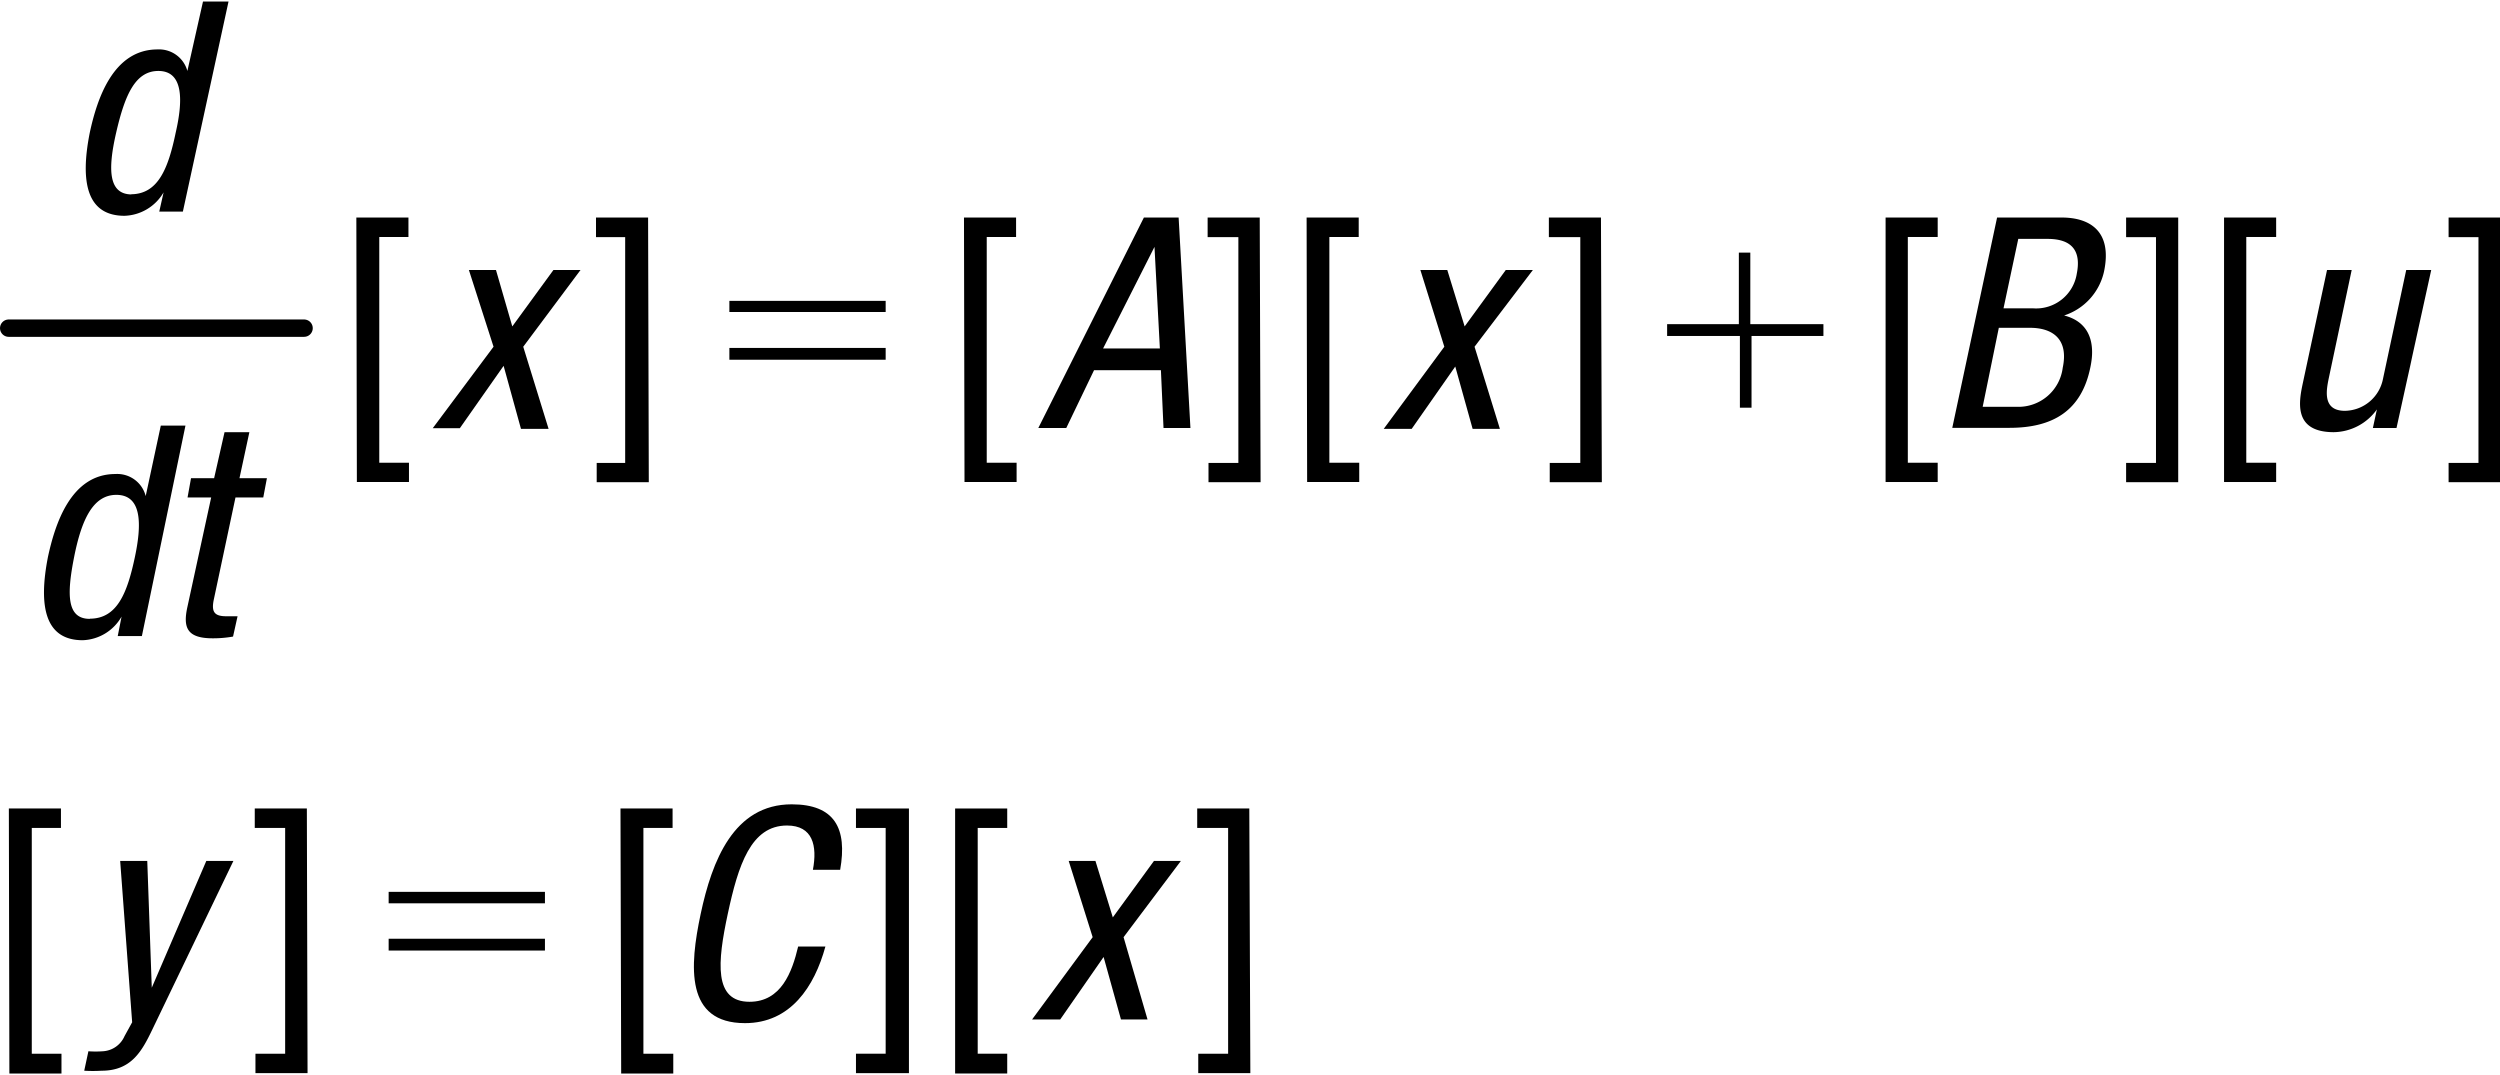
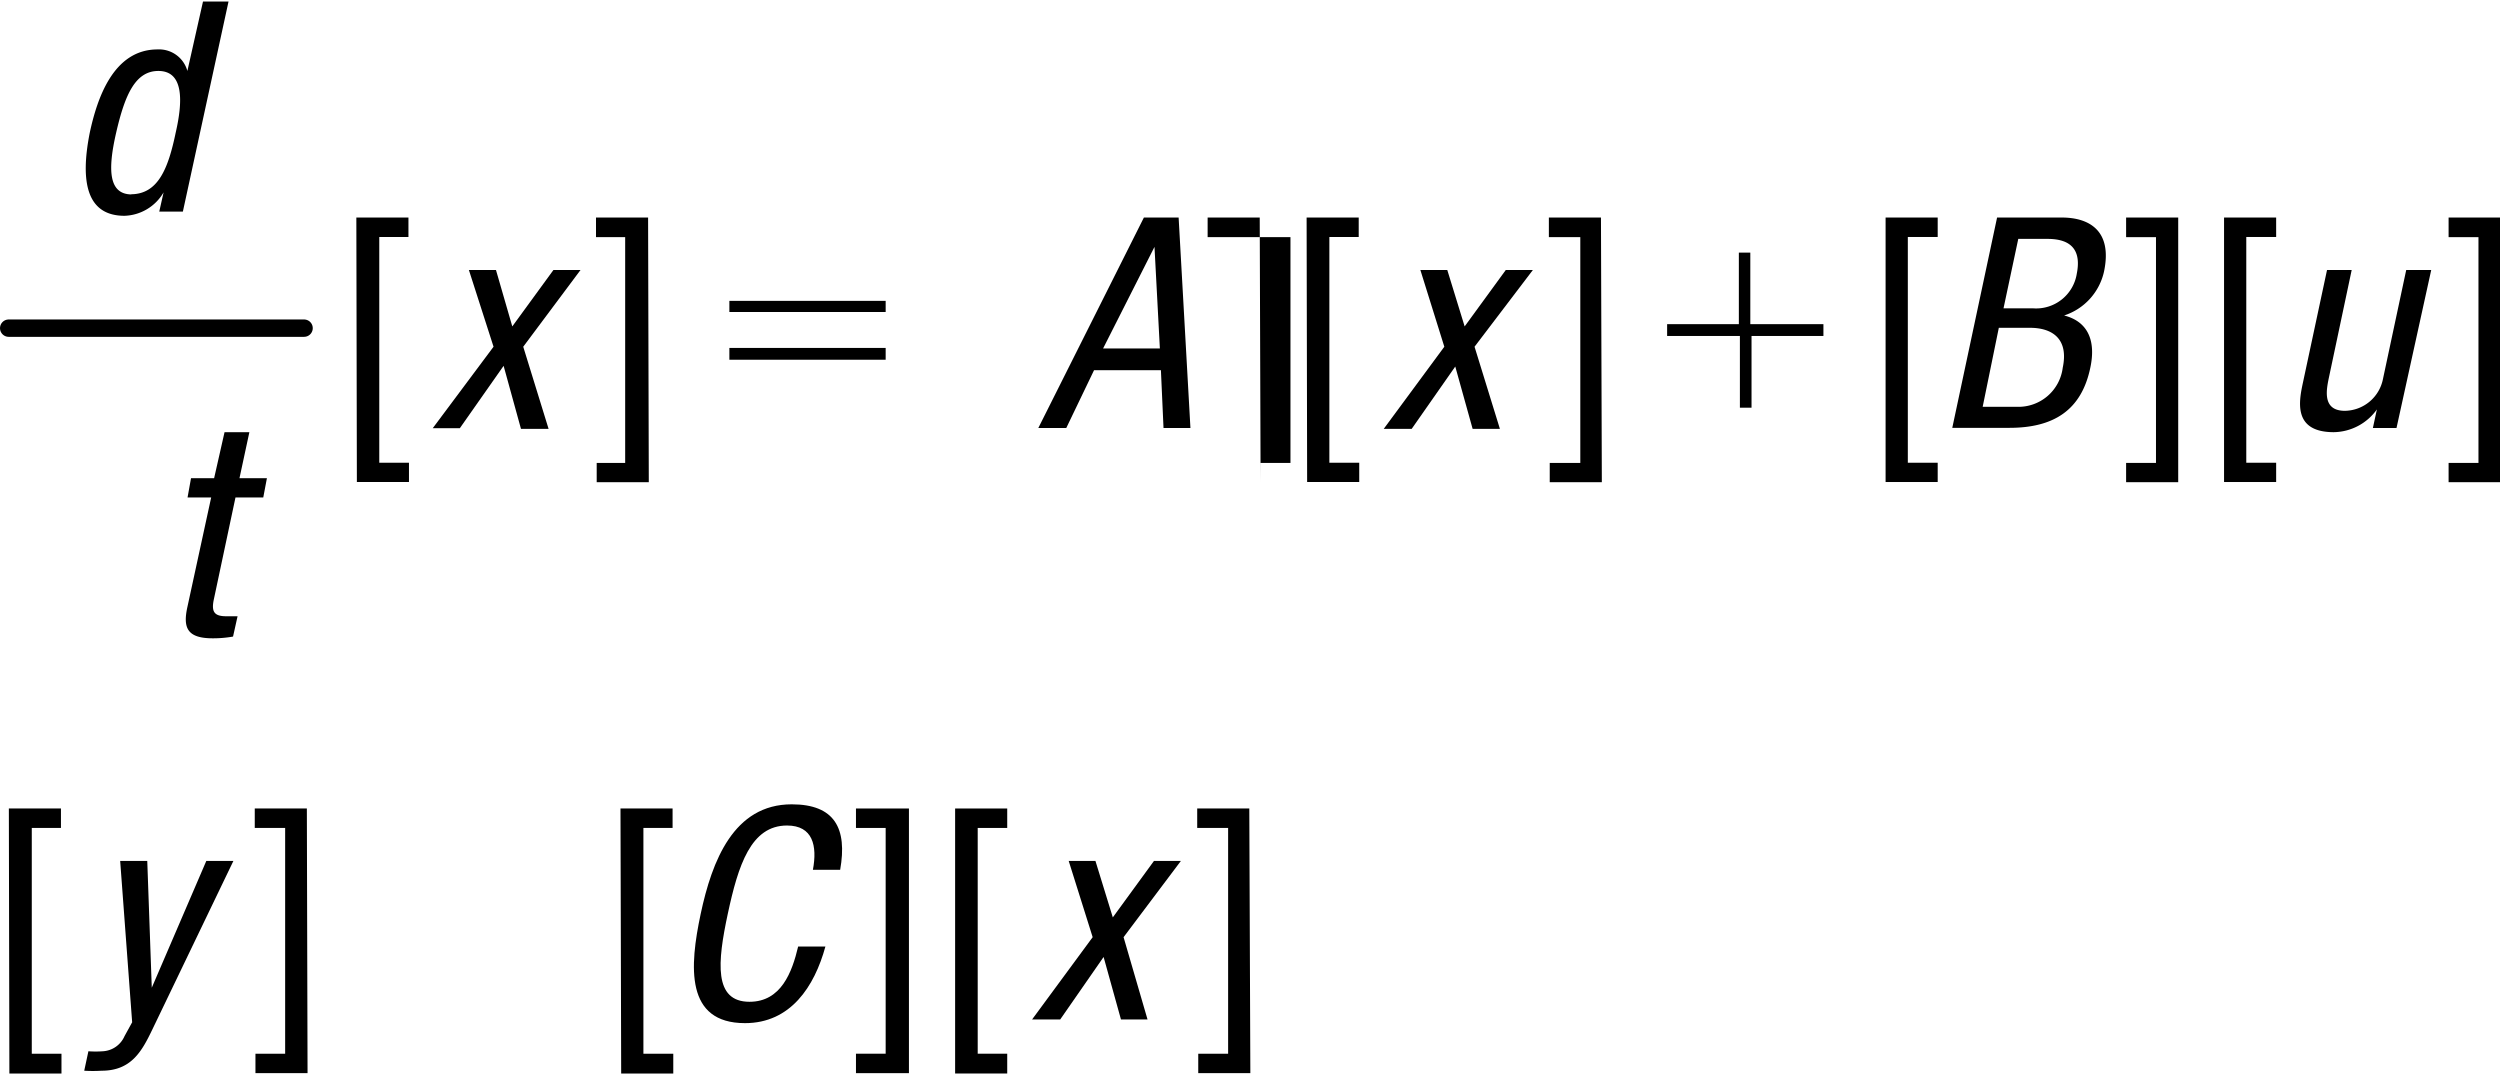
<svg xmlns="http://www.w3.org/2000/svg" id="f0cc5185-938e-4704-a6a1-5e0d1d7b2440" data-name="ec6994ca-a6ef-4f70-ac16-bb5d6b83dae4" width="2in" height="0.86in" viewBox="0 0 143.96 61.71">
  <line x1="0.5" y1="18.8" x2="17.51" y2="18.8" fill="none" stroke="#000" stroke-linecap="round" stroke-linejoin="round" stroke-width="1" />
  <path d="M72,61.83H69V60.71h1.72v-13H68.94V46.59h3Z" transform="translate(0 -0.13)" />
  <path d="M52.34,61.83H49.29V60.71H51v-13H49.29V46.59h3.05Z" transform="translate(0 -0.13)" />
  <path d="M55,46.59h3v1.12H56.3v13H58v1.14H55Z" transform="translate(0 -0.13)" />
  <path d="M35.73,46.59h3v1.12H37.05v13h1.72v1.14h-3Z" transform="translate(0 -0.13)" />
  <path d="M17.71,61.83h-3V60.71h1.71v-13H14.67V46.59h3Z" transform="translate(0 -0.13)" />
  <path d="M.51,46.59h3v1.12H1.83v13H3.54v1.14h-3Z" transform="translate(0 -0.13)" />
  <path d="M144,27.8h-3V26.69h1.72v-13H141V12.56h3Z" transform="translate(0 -0.13)" />
  <path d="M125.43,27.8h-3V26.69h1.72v-13h-1.72V12.56h3Z" transform="translate(0 -0.13)" />
  <path d="M128.07,12.56h3v1.12h-1.72v13h1.72v1.11h-3Z" transform="translate(0 -0.13)" />
  <path d="M108.58,12.56h3v1.12h-1.72v13h1.72v1.11h-3Z" transform="translate(0 -0.13)" />
  <path d="M92.24,27.8h-3V26.69H91v-13H89.19V12.56h3Z" transform="translate(0 -0.13)" />
-   <path d="M72.59,27.8h-3V26.69h1.72v-13H69.54V12.56h3Z" transform="translate(0 -0.13)" />
+   <path d="M72.59,27.8V26.69h1.72v-13H69.54V12.56h3Z" transform="translate(0 -0.13)" />
  <path d="M75.24,12.56h3v1.12H76.55v13h1.72v1.11h-3Z" transform="translate(0 -0.13)" />
-   <path d="M55.51,12.56h3v1.12H56.82v13h1.72v1.11h-3Z" transform="translate(0 -0.13)" />
  <path d="M37.36,27.8h-3V26.69H36v-13H34.32V12.56h3Z" transform="translate(0 -0.13)" />
  <path d="M20.52,12.56h3v1.12H21.84v13h1.71v1.11h-3Z" transform="translate(0 -0.13)" />
  <path d="M61.54,49.61h1.54l1,3.25,2.37-3.25H68L64.7,54l1.38,4.74H64.55l-1-3.6-2.5,3.6H59.43L62.92,54Z" transform="translate(0 -0.13)" />
  <path d="M47.53,54.54c-.63,2.3-2,4.41-4.63,4.41-3.44,0-3.2-3.25-2.55-6.3s1.9-6.3,5.24-6.3c2.48,0,3.21,1.39,2.79,3.77H46.81c.26-1.38,0-2.55-1.49-2.55-2.08,0-2.81,2.28-3.41,5.08s-.82,5.07,1.25,5.07c1.82,0,2.45-1.7,2.8-3.18Z" transform="translate(0 -0.13)" />
  <path d="M6.92,49.61H8.48l.26,7.3h0l3.14-7.3h1.56L8.77,59.32c-.6,1.25-1.21,2.37-2.92,2.37a8.34,8.34,0,0,1-1,0l.24-1.12a5.75,5.75,0,0,0,.83,0,1.45,1.45,0,0,0,1.25-.87l.44-.8Z" transform="translate(0 -0.13)" />
  <path d="M138,24.68h-1.36l.23-1.07h0a3.1,3.1,0,0,1-2.48,1.31c-2.39,0-2-1.82-1.77-2.89L134,15.58h1.42l-1.33,6.28c-.14.69-.34,1.83.94,1.83a2.27,2.27,0,0,0,2.19-1.83l1.34-6.28H140Z" transform="translate(0 -0.13)" />
  <path d="M115,12.56h3.72c1.58,0,2.93.75,2.44,3.1a3.44,3.44,0,0,1-2.3,2.54h0c1.41.36,1.83,1.5,1.51,3-.51,2.47-2.13,3.47-4.66,3.47h-3.29Zm-.83,10.9h2a2.57,2.57,0,0,0,2.61-2.25c.35-1.65-.58-2.3-1.89-2.3h-1.79Zm1.2-5.67h1.72a2.37,2.37,0,0,0,2.5-2c.25-1.25-.22-2-1.68-2h-1.69Z" transform="translate(0 -0.13)" />
  <path d="M81.79,15.58h1.55l1,3.25,2.37-3.25h1.56L84.91,20l1.46,4.73H84.8l-1-3.59-2.51,3.59H79.68L83.17,20Z" transform="translate(0 -0.13)" />
  <path d="M65.87,12.56h2l.68,12.12H67l-.15-3.33H63l-1.6,3.33H59.79ZM63.52,20.1h3.27l-.31-5.85h0Z" transform="translate(0 -0.13)" />
  <path d="M27,15.58h1.56l.94,3.25,2.37-3.25h1.56L30.13,20l1.46,4.73H30L29,21.1l-2.52,3.59H24.92L28.42,20Z" transform="translate(0 -0.13)" />
-   <path d="M8.17,36.66H6.78L7,35.54H7A2.68,2.68,0,0,1,4.76,36.9c-2.15,0-2.56-1.92-2-4.79.41-1.9,1.32-4.78,3.88-4.78A1.69,1.69,0,0,1,8.39,28.6h0l.87-4.06h1.42Zm-3-1c1.58,0,2.16-1.48,2.6-3.56.37-1.76.46-3.57-1.07-3.57-1.33,0-2,1.4-2.43,3.57s-.43,3.57.9,3.57Z" transform="translate(0 -0.13)" />
  <path d="M12.93,24.92h1.43l-.57,2.65h1.58l-.21,1.11h-1.6l-1.24,5.84c-.16.73,0,1,.71,1h.65l-.26,1.17a6.6,6.6,0,0,1-1.17.1c-1.48,0-1.72-.61-1.46-1.8l1.37-6.31H10.8L11,27.57h1.33Z" transform="translate(0 -0.13)" />
  <path d="M10.53,12.22H9.17l.25-1.11h0a2.7,2.7,0,0,1-2.25,1.35c-2.16,0-2.57-1.92-2-4.79.41-1.9,1.33-4.79,3.9-4.79a1.69,1.69,0,0,1,1.72,1.24h0l.9-4h1.47Zm-3-1c1.58,0,2.16-1.49,2.59-3.56.4-1.75.49-3.54-1-3.54-1.33,0-1.93,1.38-2.43,3.55s-.43,3.56.9,3.56Z" transform="translate(0 -0.13)" />
-   <path d="M22.38,51.39h9v.66h-9Zm0,2.7h9v.68h-9Z" transform="translate(0 -0.13)" />
  <path d="M100.19,23.51V19.38H96V18.7h4.13V14.58h.66V18.7H105v.68h-4.14v4.13Z" transform="translate(0 -0.13)" />
  <path d="M42,17.36h9V18H42Zm0,2.71h9v.68H42Z" transform="translate(0 -0.13)" />
</svg>